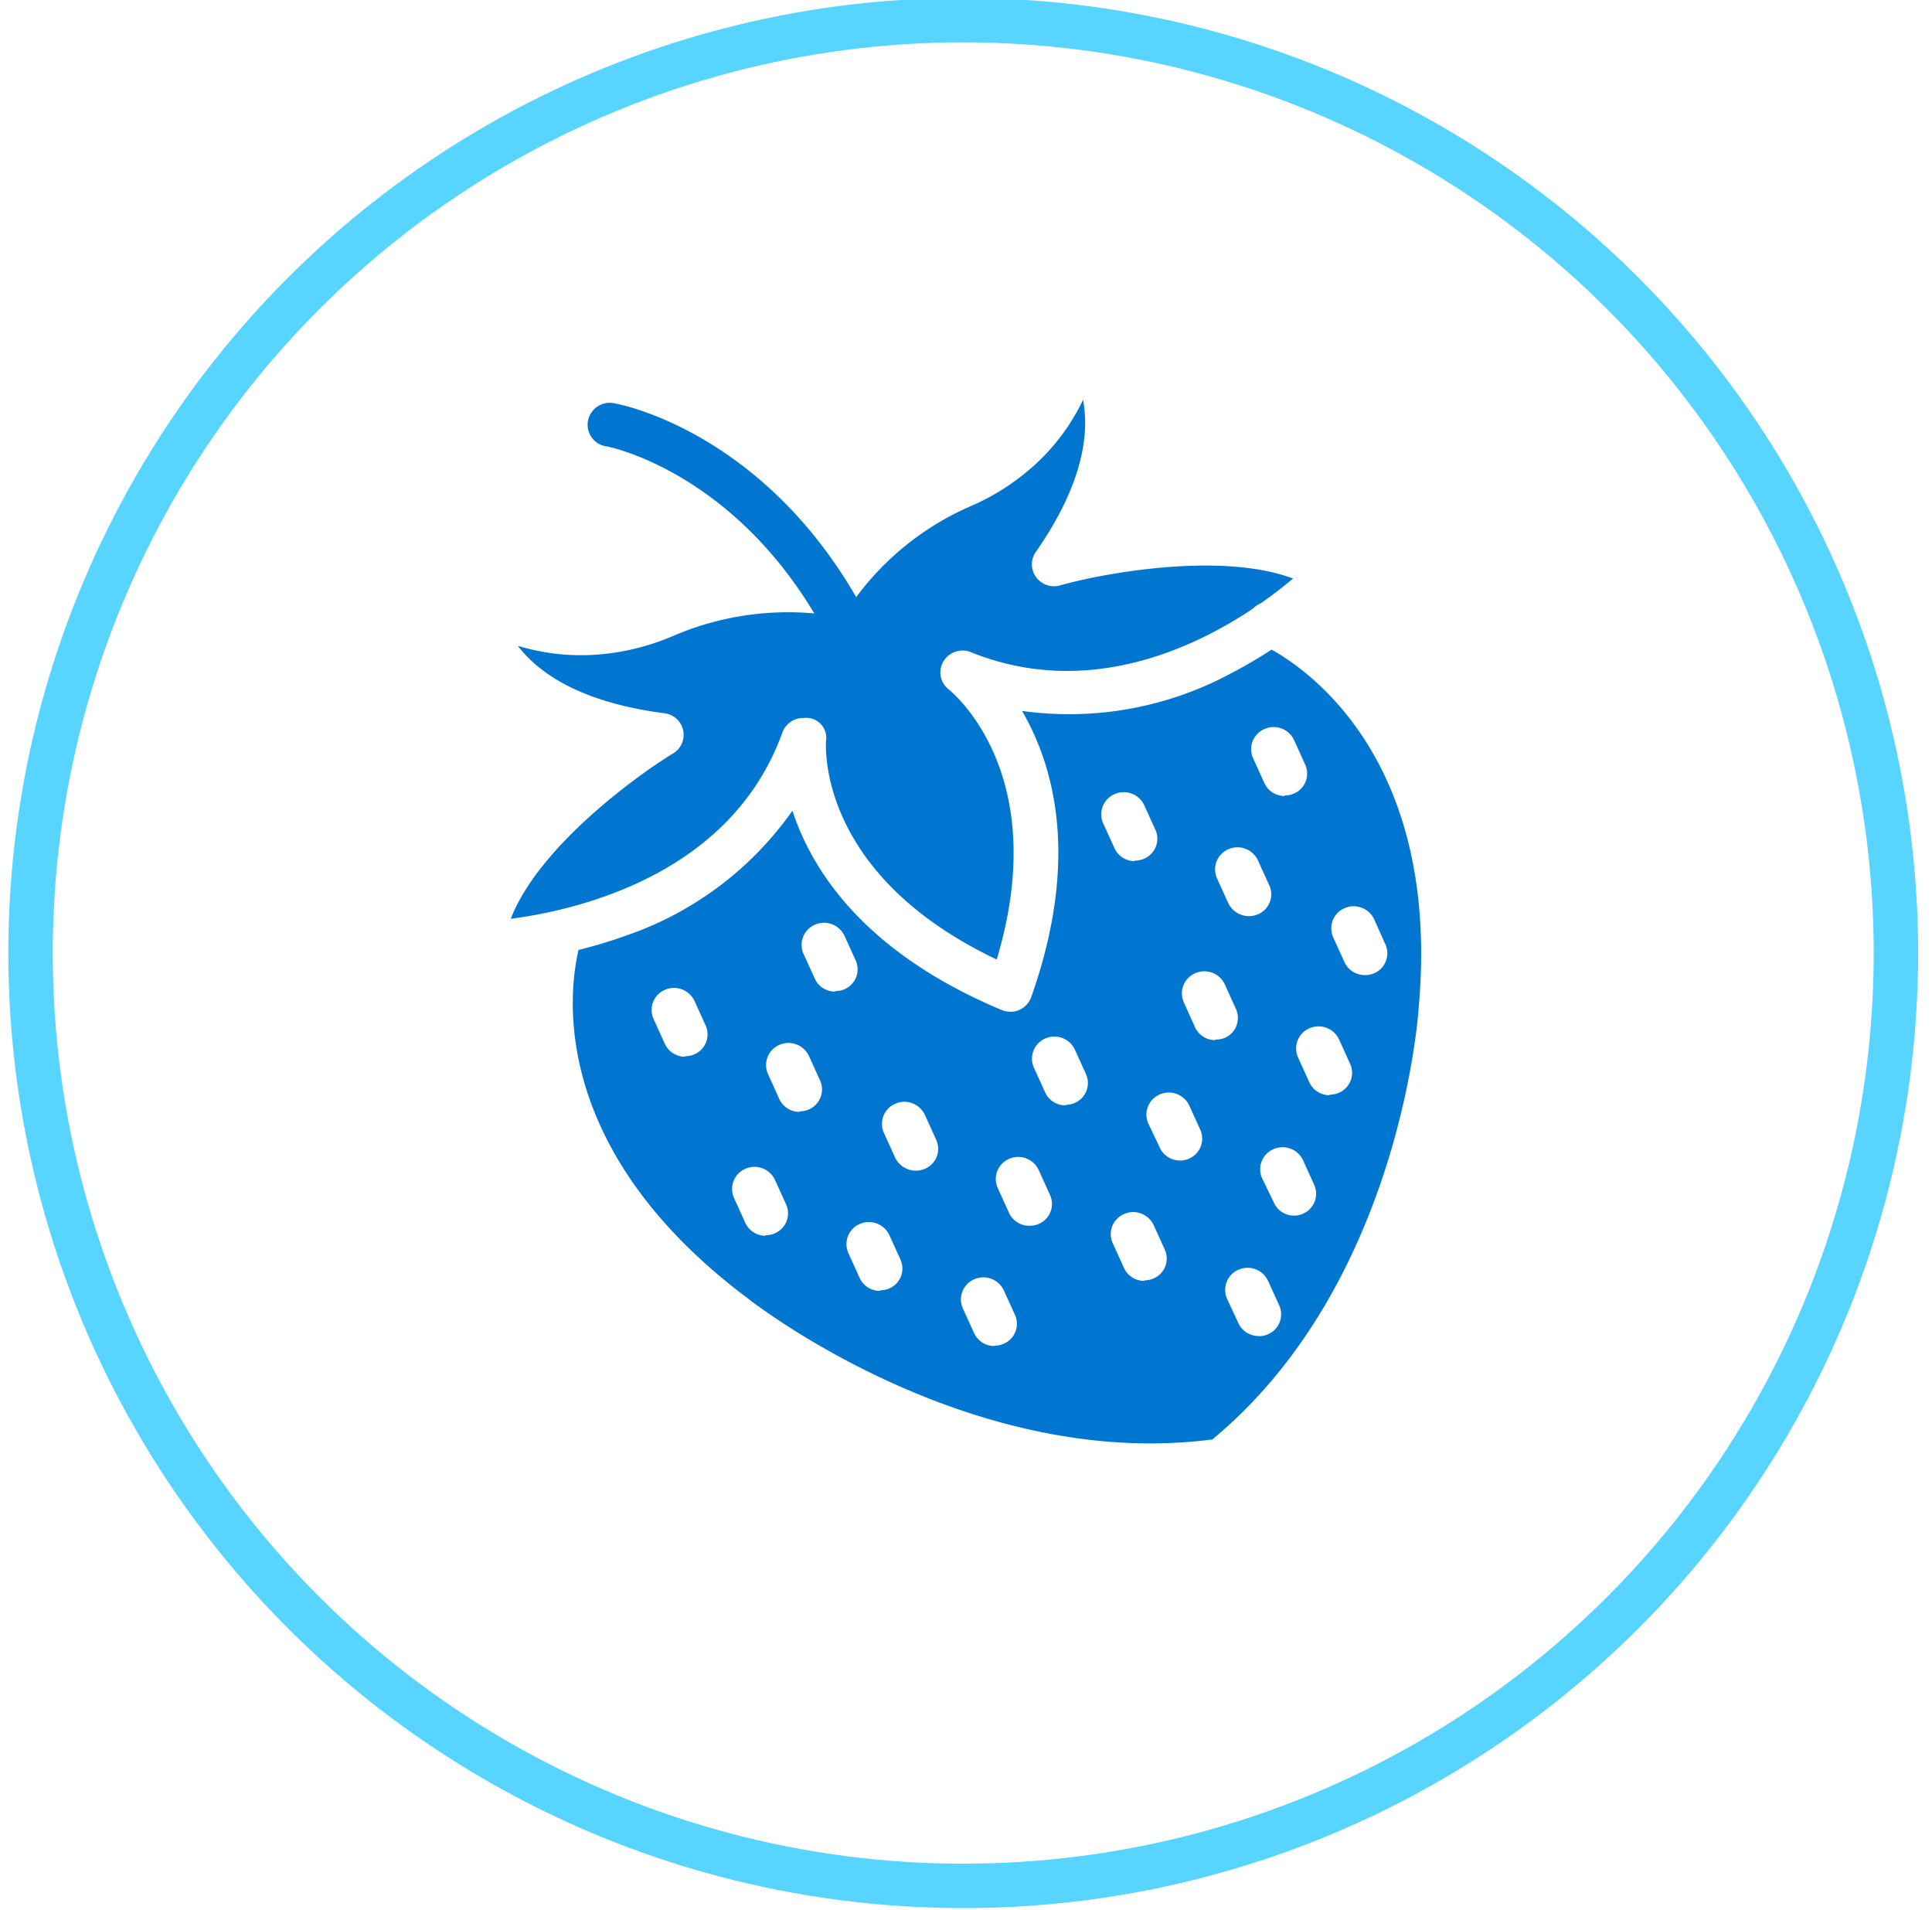
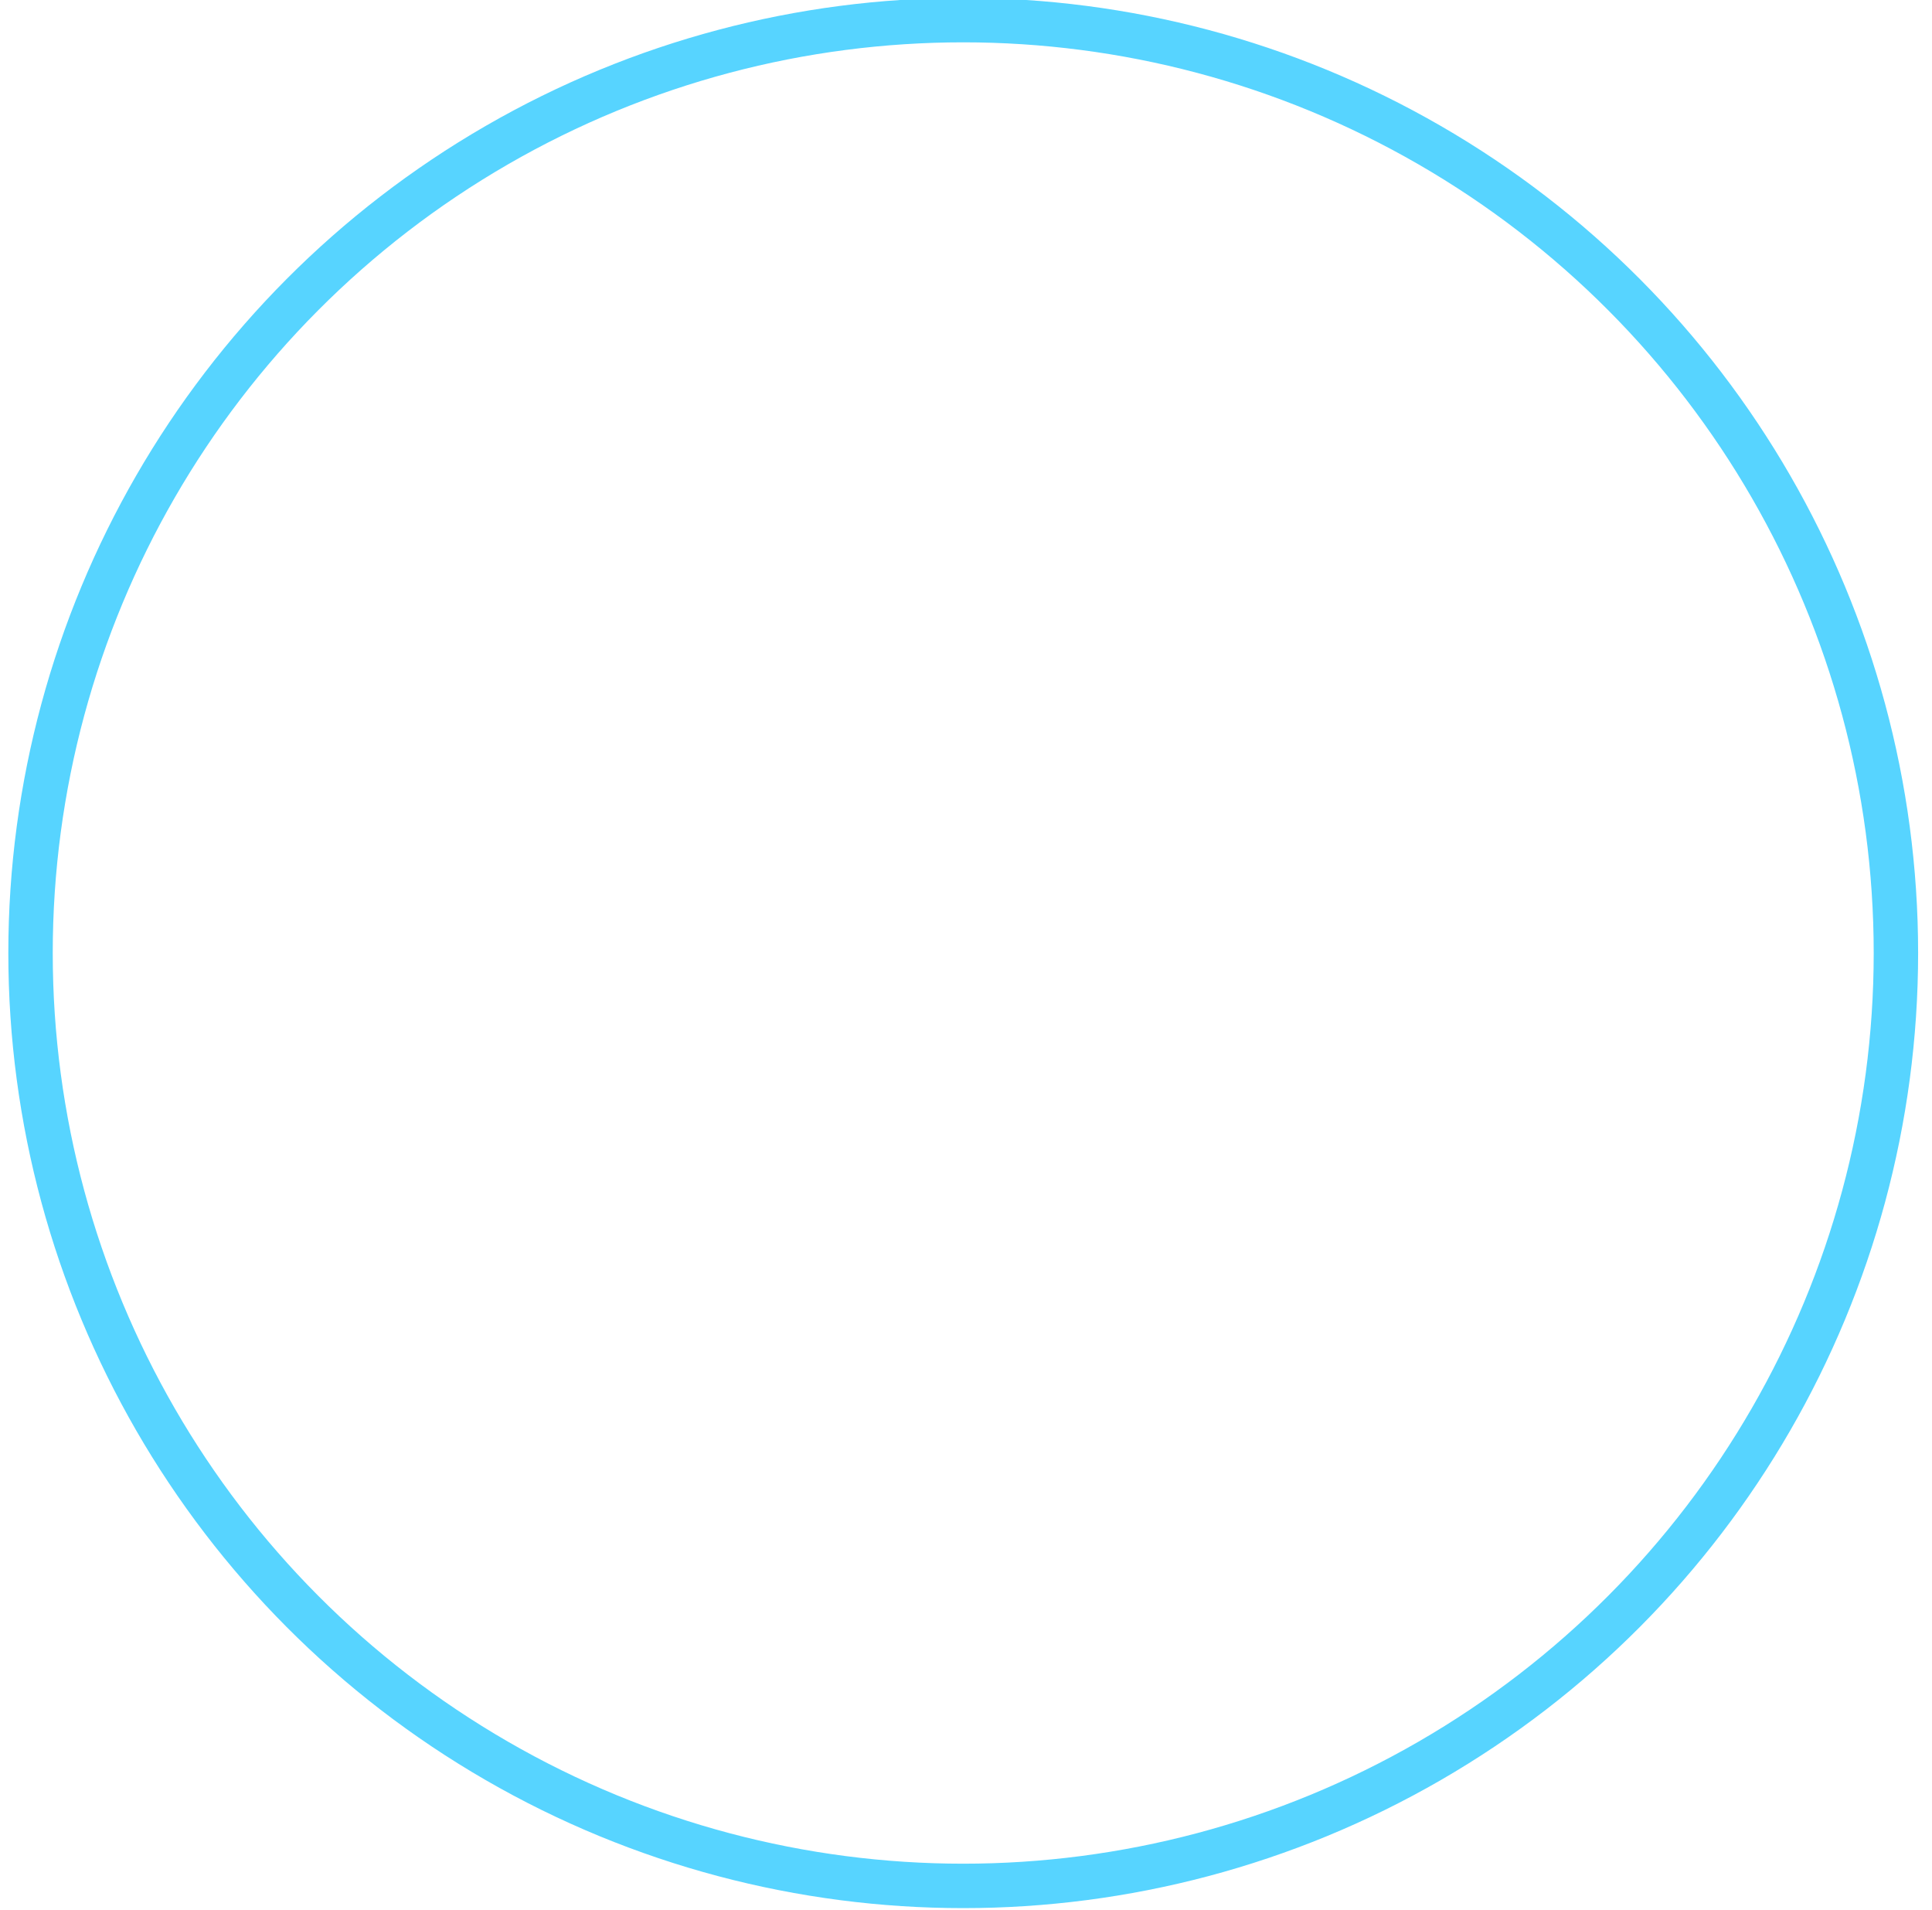
<svg xmlns="http://www.w3.org/2000/svg" id="_02" data-name="2" width="87" height="86" viewBox="0 0 87 86">
  <defs>
    <style>.cls-1{fill:none;stroke:#57d4ff;stroke-width:2px}.cls-2{fill:#0076d0;fill-rule:evenodd}</style>
  </defs>
  <ellipse class="cls-1" cx="43.375" cy="42.906" rx="42" ry="42" />
-   <path class="cls-2" d="M57.261 29.247a21.152 21.152 0 0 1-1.827 1.067 15.361 15.361 0 0 1-9.411 1.693c1.413 2.428 2.635 6.609.413 12.885a1 1 0 0 1-.945.661v-.006a1 1 0 0 1-.395-.079c-6.214-2.609-8.547-6.312-9.411-8.97a15.149 15.149 0 0 1-7.627 5.669c-.658.238-1.33.432-2.006.6-.448 1.913-1.341 8.972 7.609 15.678.124.1 9.905 7.8 20.933 6.36 8.522-7.058 9.287-19.348 9.293-19.469.974-10.965-4.832-15.088-6.626-16.089zm-.312 3.571a1.016 1.016 0 0 1 1.33.512l.5 1.105a.975.975 0 0 1-.515 1.294.994.994 0 0 1-.4.083l-.024.025a1 1 0 0 1-.915-.607l-.5-1.1a.986.986 0 0 1 .524-1.312zm-1.629 5.413a1.017 1.017 0 0 1 1.33.513l.5 1.1a.975.975 0 0 1-.477 1.308 1.035 1.035 0 0 1-1.373-.514l-.5-1.1a.987.987 0 0 1 .52-1.307zm-24.055 9.237a1 1 0 0 1-.4.083l-.025.024a1 1 0 0 1-.913-.606l-.5-1.1a.986.986 0 0 1 .521-1.308 1.016 1.016 0 0 1 1.33.513l.5 1.1a.976.976 0 0 1-.513 1.294zm3.623 8.06a1 1 0 0 1-.4.083l-.025.024a1 1 0 0 1-.913-.606l-.5-1.105a.987.987 0 0 1 .522-1.307 1.016 1.016 0 0 1 1.33.513l.5 1.1a.978.978 0 0 1-.514 1.297zm1.53-5.577a1.026 1.026 0 0 1-.4.083l-.024.024a1 1 0 0 1-.914-.607l-.5-1.105a.987.987 0 0 1 .522-1.307 1.016 1.016 0 0 1 1.33.513l.5 1.1a.978.978 0 0 1-.514 1.298zm1.2-5.331l-.024.024a1 1 0 0 1-.913-.607l-.5-1.1a.987.987 0 0 1 .522-1.308 1.017 1.017 0 0 1 1.33.513l.5 1.1a.977.977 0 0 1-.514 1.3 1.013 1.013 0 0 1-.402.077zm2.422 13.39a1 1 0 0 1-.4.083l-.024.024a1 1 0 0 1-.916-.607l-.5-1.1a.988.988 0 0 1 .522-1.308 1.017 1.017 0 0 1 1.33.513l.5 1.1a.976.976 0 0 1-.512 1.295zm1.636-5.4a1.037 1.037 0 0 1-1.376-.51l-.5-1.105a.986.986 0 0 1 .522-1.307 1.017 1.017 0 0 1 1.33.513l.5 1.1a.976.976 0 0 1-.476 1.309zm3.517 7.89a1.011 1.011 0 0 1-.4.083l-.023.017a1 1 0 0 1-.914-.6l-.5-1.1a.987.987 0 0 1 .522-1.308 1.017 1.017 0 0 1 1.33.513l.5 1.1a.976.976 0 0 1-.515 1.295zm1.607-5.408a1.022 1.022 0 0 1-.46.093 1 1 0 0 1-.915-.607l-.5-1.1a.987.987 0 0 1 .521-1.307 1.017 1.017 0 0 1 1.331.512l.5 1.105a.975.975 0 0 1-.477 1.304zm1.592-5.433a1.01 1.01 0 0 1-.4.083l-.024.023a1 1 0 0 1-.914-.606l-.5-1.1a.988.988 0 0 1 .522-1.308 1.017 1.017 0 0 1 1.33.513l.5 1.1a.978.978 0 0 1-.516 1.295zm1.808-13.91a1.017 1.017 0 0 1 1.33.513l.5 1.1a.976.976 0 0 1-.515 1.3 1 1 0 0 1-.4.083l-.024.025a1 1 0 0 1-.915-.607l-.5-1.1a.988.988 0 0 1 .524-1.314zm1.741 21.812a1 1 0 0 1-.4.082l-.024.025a1 1 0 0 1-.914-.607l-.5-1.1a.987.987 0 0 1 .522-1.308 1.017 1.017 0 0 1 1.33.513l.5 1.1a.976.976 0 0 1-.516 1.295zm1.578-5.387a1.012 1.012 0 0 1-.391.074 1 1 0 0 1-.914-.607l-.505-1.062a.985.985 0 0 1 .522-1.307 1.016 1.016 0 0 1 1.329.513l.5 1.1a.978.978 0 0 1-.543 1.288zm1.226-5.37l-.031.024a1 1 0 0 1-.913-.607l-.495-1.1a.989.989 0 0 1 .522-1.308 1.017 1.017 0 0 1 1.33.513l.5 1.105a.977.977 0 0 1-.515 1.3 1 1 0 0 1-.4.069zm2.348 13.269a1 1 0 0 1-.4.083l-.024-.006a1 1 0 0 1-.915-.607l-.5-1.074a.987.987 0 0 1 .522-1.307 1.016 1.016 0 0 1 1.33.513l.5 1.1a.976.976 0 0 1-.515 1.298zm1.574-5.426a.991.991 0 0 1-1.311-.524l-.525-1.081a.986.986 0 0 1 .521-1.308 1.018 1.018 0 0 1 1.331.513l.5 1.105a.977.977 0 0 1-.518 1.295zm1.62-5.447a1.01 1.01 0 0 1-.4.083l-.023.025a1 1 0 0 1-.915-.607l-.5-1.1a.988.988 0 0 1 .521-1.308 1.018 1.018 0 0 1 1.33.507l.5 1.1a.976.976 0 0 1-.513 1.3zm1.6-5.388a1.013 1.013 0 0 1-.423.087 1 1 0 0 1-.932-.606l-.5-1.1a.987.987 0 0 1 .521-1.308 1.018 1.018 0 0 1 1.331.513l.5 1.116a.977.977 0 0 1-.498 1.301zm-31.58-9.89C28.546 35 24.233 38.174 23 41.366c2.919-.383 9.911-1.936 12.231-8.388a1 1 0 0 1 .969-.654.9.9 0 0 1 .994 1.049c0 .249-.376 5.991 7.689 9.826 2.562-8.528-2.167-12.169-2.215-12.205a.971.971 0 0 1-.055-1.39 1.011 1.011 0 0 1 1.043-.267c5.133 2.1 9.9-.024 12.765-1.934a1 1 0 0 1 .348-.238 19.445 19.445 0 0 0 1.456-1.118c-3.214-1.214-8.528-.249-10.49.309a1 1 0 0 1-1.232-.682.967.967 0 0 1 .14-.823c2.166-3.108 2.406-5.371 2.129-6.852a9.486 9.486 0 0 1-2.58 3.277 10.3 10.3 0 0 1-2.437 1.493 12.718 12.718 0 0 0-5.2 4.115C34.26 19.453 28 18.216 27.7 18.164a.84.84 0 0 0-.115-.021 1 1 0 0 0-1.117.857.986.986 0 0 0 .869 1.1c.068.01 5.476 1.081 9.33 7.517a13.1 13.1 0 0 0-6.375 1.022 10.637 10.637 0 0 1-2.764.765 9.836 9.836 0 0 1-4.209-.328c.926 1.213 2.8 2.543 6.591 3.034a.979.979 0 0 1 .395 1.815z" />
</svg>